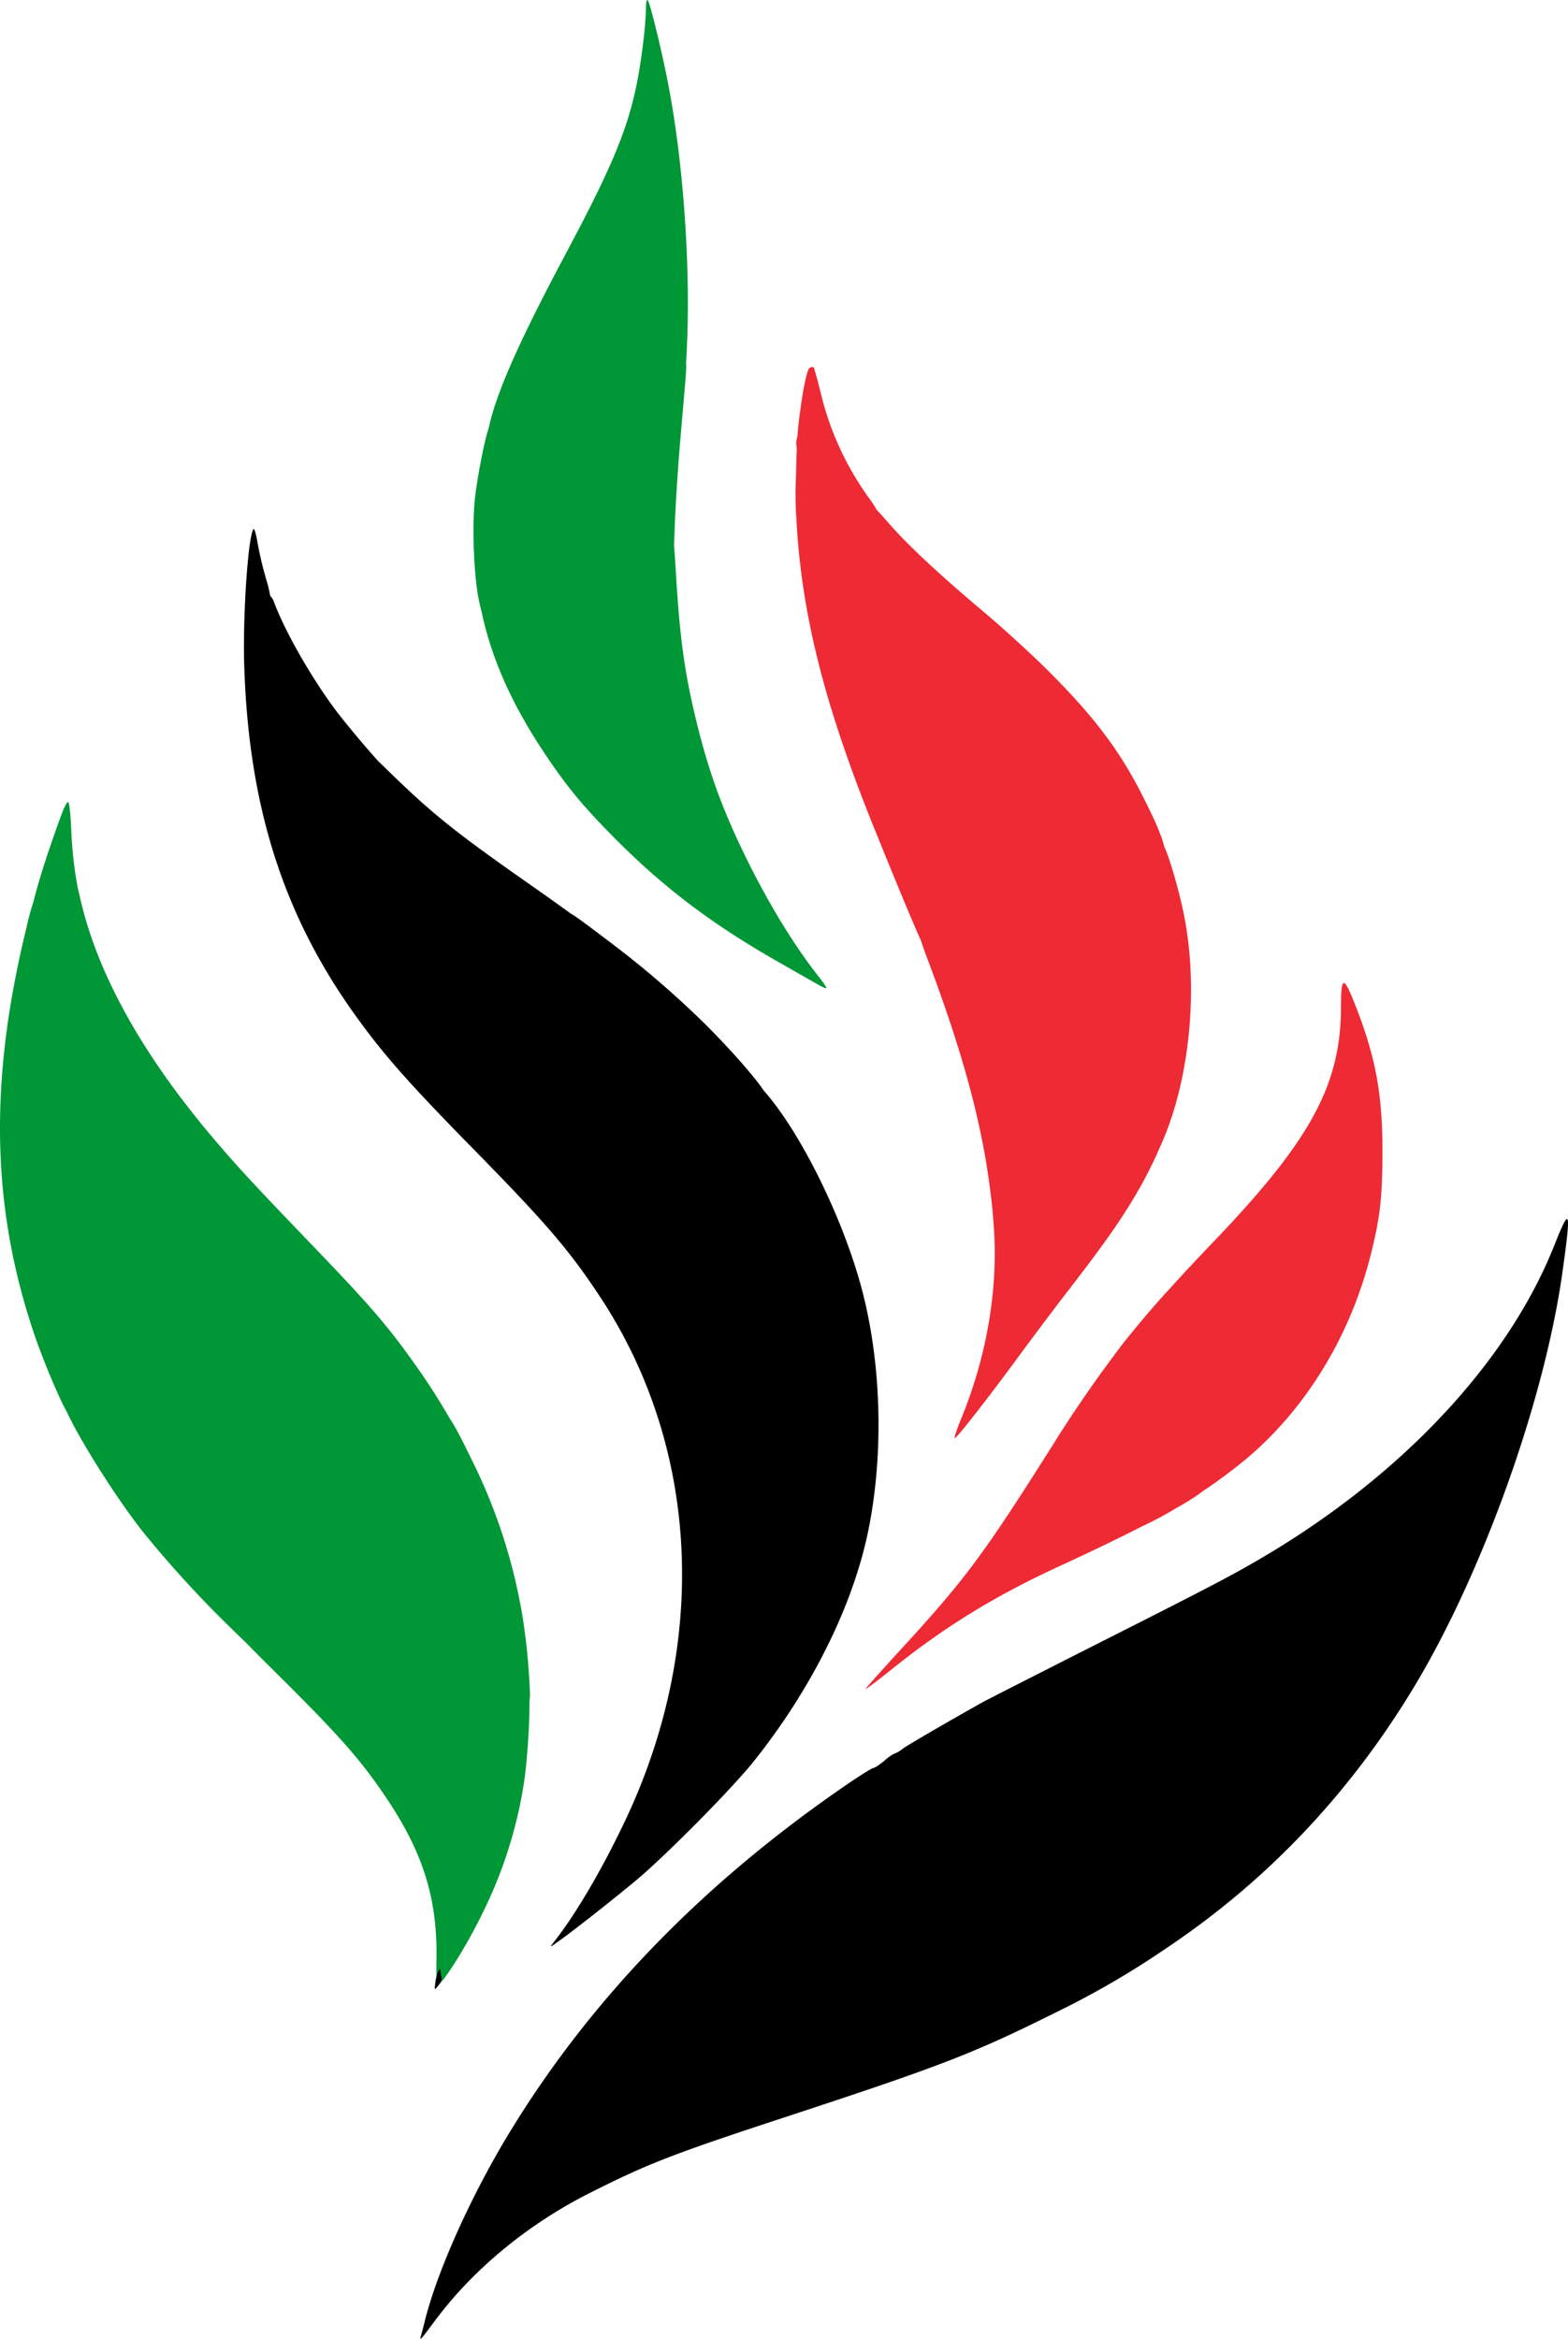
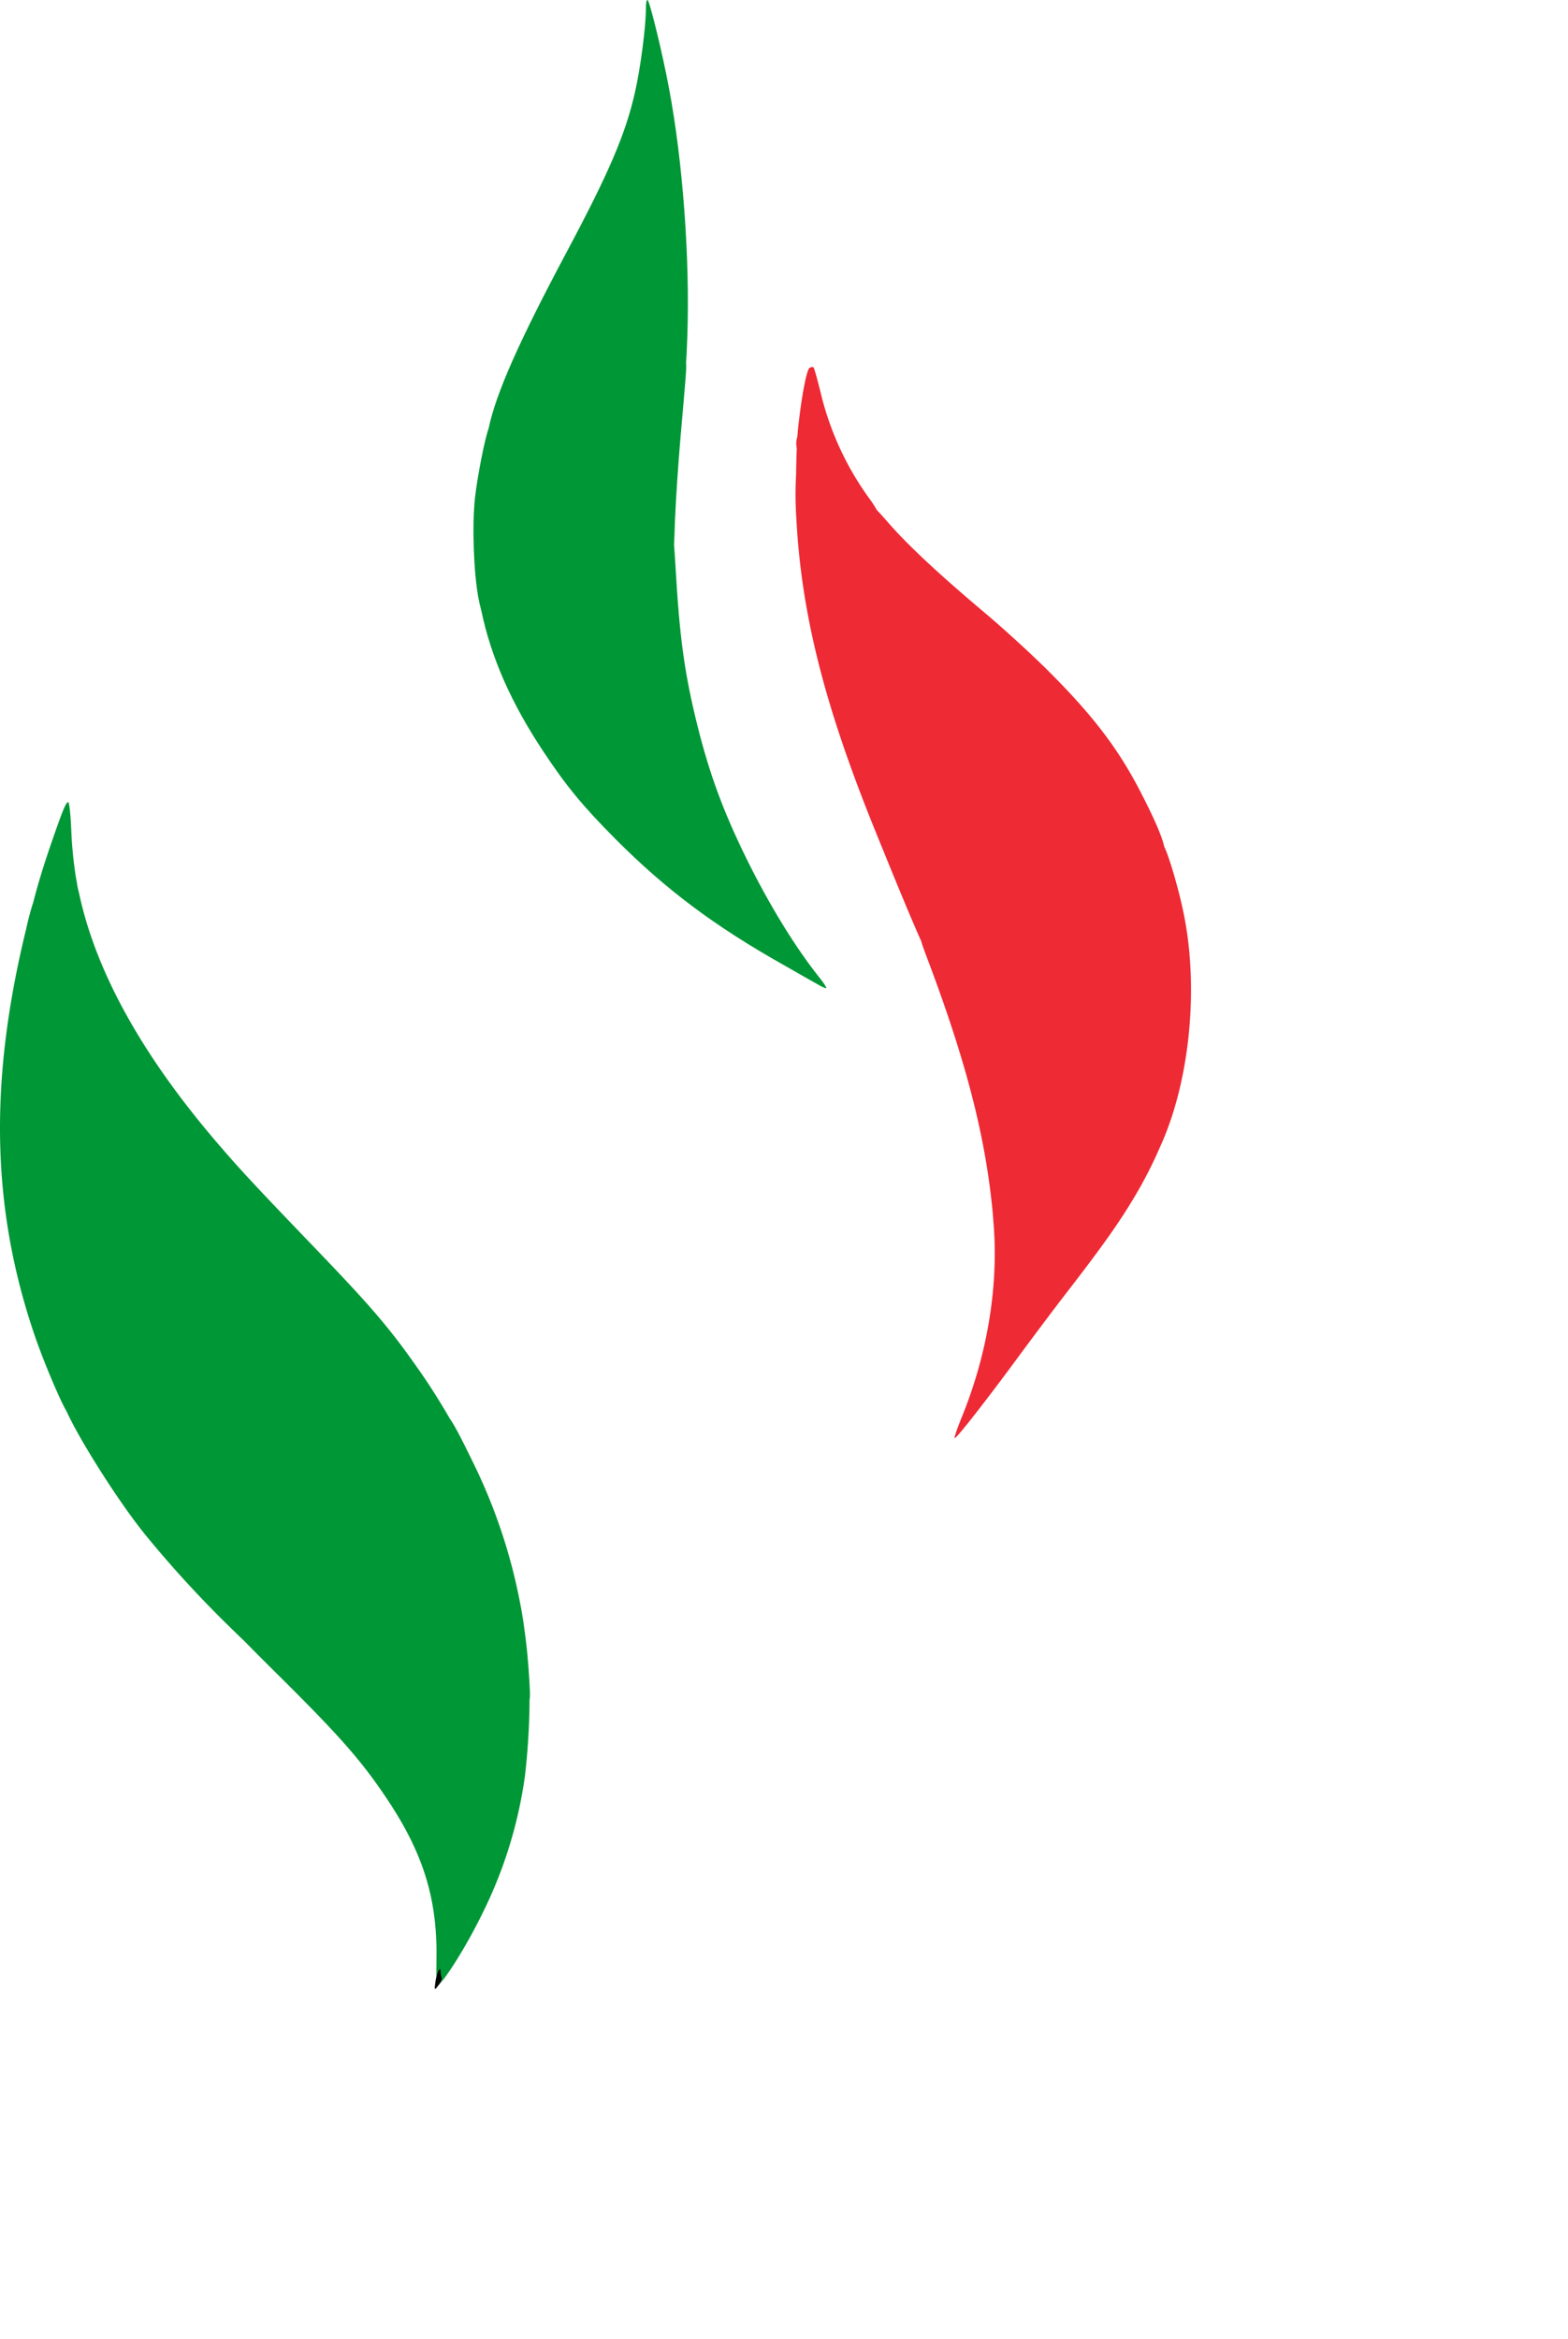
<svg xmlns="http://www.w3.org/2000/svg" id="Layer_1" data-name="Layer 1" width="670.659" height="1000" viewBox="0 0 670.659 1000">
  <path d="M560.623,402.368c.433,1.591,1.458,4.404,3.18,8.935,16.252,43.261,24.419,75.105,27.451,107.509.125,1.625.249,3.255.369,4.812,2.086,26.776-2.782,55.986-13.91,83.023-1.913,4.695-3.13,8.433-2.695,8.259,1.13-.348,13.649-16.431,25.646-32.688,5.738-7.824,15.996-21.56,22.864-30.427,14.779-19.126,21.908-29.21,28.515-40.338A182.291,182.291,0,0,0,662.681,490.663c.076-.17.148-.329.229-.509,12.345-27.124,16.431-65.984,10.345-97.802-1.997-10.626-6.636-26.455-8.656-30.3-.998-4.522-4.165-11.779-9.687-22.556-9.998-19.647-21.473-34.513-42.164-54.856-7.129-6.955-18.256-17.039-24.69-22.429-19.213-16.17-32.427-28.428-40.86-37.991-2.542-2.905-4.282-4.857-5.534-6.129a47.822,47.822,0,0,0-3.507-5.347,127.288,127.288,0,0,1-20.604-45.206c-1.391-5.564-2.695-10.258-2.956-10.432-.174-.261-.869-.174-1.565.087-1.304.435-3.39,11.128-4.955,24.95-.147,1.246-.277,2.789-.391,4.528a9.493,9.493,0,0,0-.262,4.991c-.147,3.528-.247,7.459-.297,11.391a148.591,148.591,0,0,0,.081,18.037c2.086,40.773,11.736,79.372,32.862,131.881C550.299,378.231,556.734,393.738,560.623,402.368Z" transform="translate(-166.627 0)" fill="#ee2a35" />
-   <path d="M746.628,430.603c-5.216-13.562-6.433-13.649-6.433-.348,0,33.557-12.866,57.203-54.769,100.932-6.56,6.822-12.704,13.413-18.258,19.56-3.632,3.906-8.144,9.016-12.604,14.345-.825.983-1.662,2-2.504,3.033-3.648,4.406-6.683,8.285-8.989,11.497-8.156,10.833-16.587,23.064-24.15,35.023-31.905,50.683-39.295,60.594-69.461,93.282-6.694,7.39-12.432,13.736-12.519,14.17-.174.435,5.129-3.564,11.736-8.867,22.516-17.996,43.902-31.123,71.982-43.989,13.063-6.011,24.749-11.664,34.382-16.592a145.714,145.714,0,0,0,14.648-7.824,91.272,91.272,0,0,0,11.634-7.398,222.908,222.908,0,0,0,18.447-13.739c25.472-21.473,44.25-52.248,53.031-86.761,4.086-16.083,5.042-24.603,5.129-43.555C758.017,468.42,755.148,452.424,746.628,430.603Z" transform="translate(-166.627 0)" fill="#ee2a35" />
  <path d="M392.972,717.445q-.052-.968-.123-1.784-.627-9.75-1.943-19.125c-.401-3.203-1.13-7.738-1.683-10.386a236.017,236.017,0,0,0-20.589-61.508c-4.807-9.912-7.87-15.684-9.553-17.966-4.045-7.038-8.527-14.159-13.138-20.72-12.953-18.517-20.169-26.95-46.945-54.769-23.212-24.168-29.906-31.384-38.773-41.729C227.624,451.641,207.716,415.737,200.5,382.18c-.211-.959-.427-1.843-.645-2.653-.258-1.555-.545-3.224-.833-4.824A176.65,176.65,0,0,1,197.11,354.969c-.261-6.607-.869-11.997-1.304-11.997-.956,0-2.26,3.13-7.216,17.474-3.328,9.61-5.966,18.319-7.697,25.219a111.551,111.551,0,0,0-2.996,11.207c-16.17,65.81-14.953,120.232,3.738,174.653,3.824,11.097,10.877,27.679,13.527,32.033,5.12,11.374,21.313,37.328,33.244,52.207A473.788,473.788,0,0,0,264.485,695.234c2.815,2.755,4.974,4.866,6.721,6.494,3.516,3.608,8.002,8.112,13.535,13.588,26.776,26.515,36.165,37.121,46.858,53.031,15.735,23.299,21.908,42.685,21.734,67.896-.087,6.259-.087,11.736-.087,12.171.261,3.738,12.345-14.953,20.082-31.036a190.253,190.253,0,0,0,17.822-57.986,297.028,297.028,0,0,0,1.978-32.728c.295-1.358.144-4.004-.152-9.175Z" transform="translate(-166.627 0)" fill="#009736" />
  <path d="M485.996,367.314c-10.084-20.517-15.822-36.165-21.038-56.943-5.564-22.429-7.65-37.643-9.389-67.81-.224-3.88-.449-7.175-.647-9.652.131-2.294.237-5.501.386-9.996.348-8.694,1.391-24.603,2.347-35.47,2.197-25.296,2.762-31.147,2.383-31.988.213-2.333.353-5.996.573-11.74,1.13-33.035-1.913-74.504-7.824-105.887-2.695-14.518-8.085-36.687-9.128-37.73-.435-.522-.782,1.043-.782,3.912,0,7.389-2.347,25.559-4.695,35.557-3.999,17.735-11.041,34.166-29.21,68.244-20.259,38.019-30.211,60.256-33.406,75.571-1.487,3.779-4.769,20.326-5.802,29.621-1.217,11.562-.609,30.775,1.391,42.164.337,1.883.801,3.901,1.333,5.895,4.219,20.183,12.83,39.571,26.486,60.176,9.824,14.866,17.039,23.559,30.862,37.469,21.473,21.56,42.424,37.295,71.982,53.9,6.086,3.477,12.606,7.216,14.518,8.259,1.826,1.13,3.564,1.826,3.738,1.652.174-.174-.956-2-2.608-4.086C506.86,405.218,495.646,386.875,485.996,367.314Z" transform="translate(-166.627 0)" fill="#009736" />
-   <path d="M423.403,554.66C466.088,619.426,469.913,703.493,433.574,779.387c-9.389,19.734-20.43,38.599-29.297,49.988-2.695,3.477-2.695,3.477.348,1.304,6.172-4.26,25.907-19.821,34.774-27.298,13.04-11.041,40.947-39.295,49.727-50.422C512.772,723.314,529.985,689.409,537.114,658.547c7.563-33.035,6.955-73.373-1.652-106.496-7.937-30.539-26.316-67.915-42.228-85.817-3.685-5.622-14.08-17.436-24.712-28.068a407.729,407.729,0,0,0-41.294-35.557c-10.139-7.668-14.335-10.827-16.343-11.894-4.665-3.377-9.668-6.951-14.519-10.362-35.557-24.864-44.598-32.079-65.115-52.161q-1.517-1.466-2.93-2.823c-5.276-5.848-13.907-16.091-18.108-21.693-10.519-14.084-21.473-33.296-26.341-46.076a6.242,6.242,0,0,0-1.67-2.798,58.549,58.549,0,0,0-1.721-7.112,153.924,153.924,0,0,1-3.651-15.388c-.609-3.738-1.391-6.433-1.739-6.085-2.347,2.521-4.695,37.295-3.999,58.507,1.913,59.985,16.605,106.235,47.293,149.094,12.345,17.213,22.951,29.21,51.9,58.681C400.712,523.537,410.188,534.664,423.403,554.66Z" transform="translate(-166.627 0)" fill="currentColor" />
-   <path d="M831.564,532.143C811.569,582.827,765.145,632.032,704.204,667.328c-12.084,7.042-24.429,13.388-66.592,34.687-24.603,12.432-47.293,23.994-50.422,25.646-13.997,7.824-31.992,18.256-34.513,20.082a11.875,11.875,0,0,1-3.564,2.086,18.966,18.966,0,0,0-4.26,3.043c-2,1.652-4.086,3.043-4.608,3.043-.609,0-5.999,3.391-12.084,7.563q-94.021,64.549-146.312,152.832c-15.127,25.733-28.254,55.291-33.383,75.547-.696,2.869-1.565,6.086-1.826,7.042-.609,2.173-.174,1.739,6.259-6.955,16.344-21.821,39.469-40.86,65.723-54.161,25.211-12.693,35.209-16.605,84.501-32.775,66.419-21.821,79.72-26.95,114.841-44.424a371.193,371.193,0,0,0,47.467-27.558q64.549-43.163,105.887-111.538c29.297-48.51,55.812-122.318,63.55-177.261C838.692,517.017,838.258,515.278,831.564,532.143Z" transform="translate(-166.627 0)" fill="currentColor" />
  <path d="M352.898,847.197c-.522,3.912-.522,3.912,1.217,1.739.956-1.217,1.565-2.695,1.391-3.304a8.631,8.631,0,0,1-.435-2.608C355.071,840.242,353.507,843.285,352.898,847.197Z" transform="translate(-166.627 0)" />
</svg>